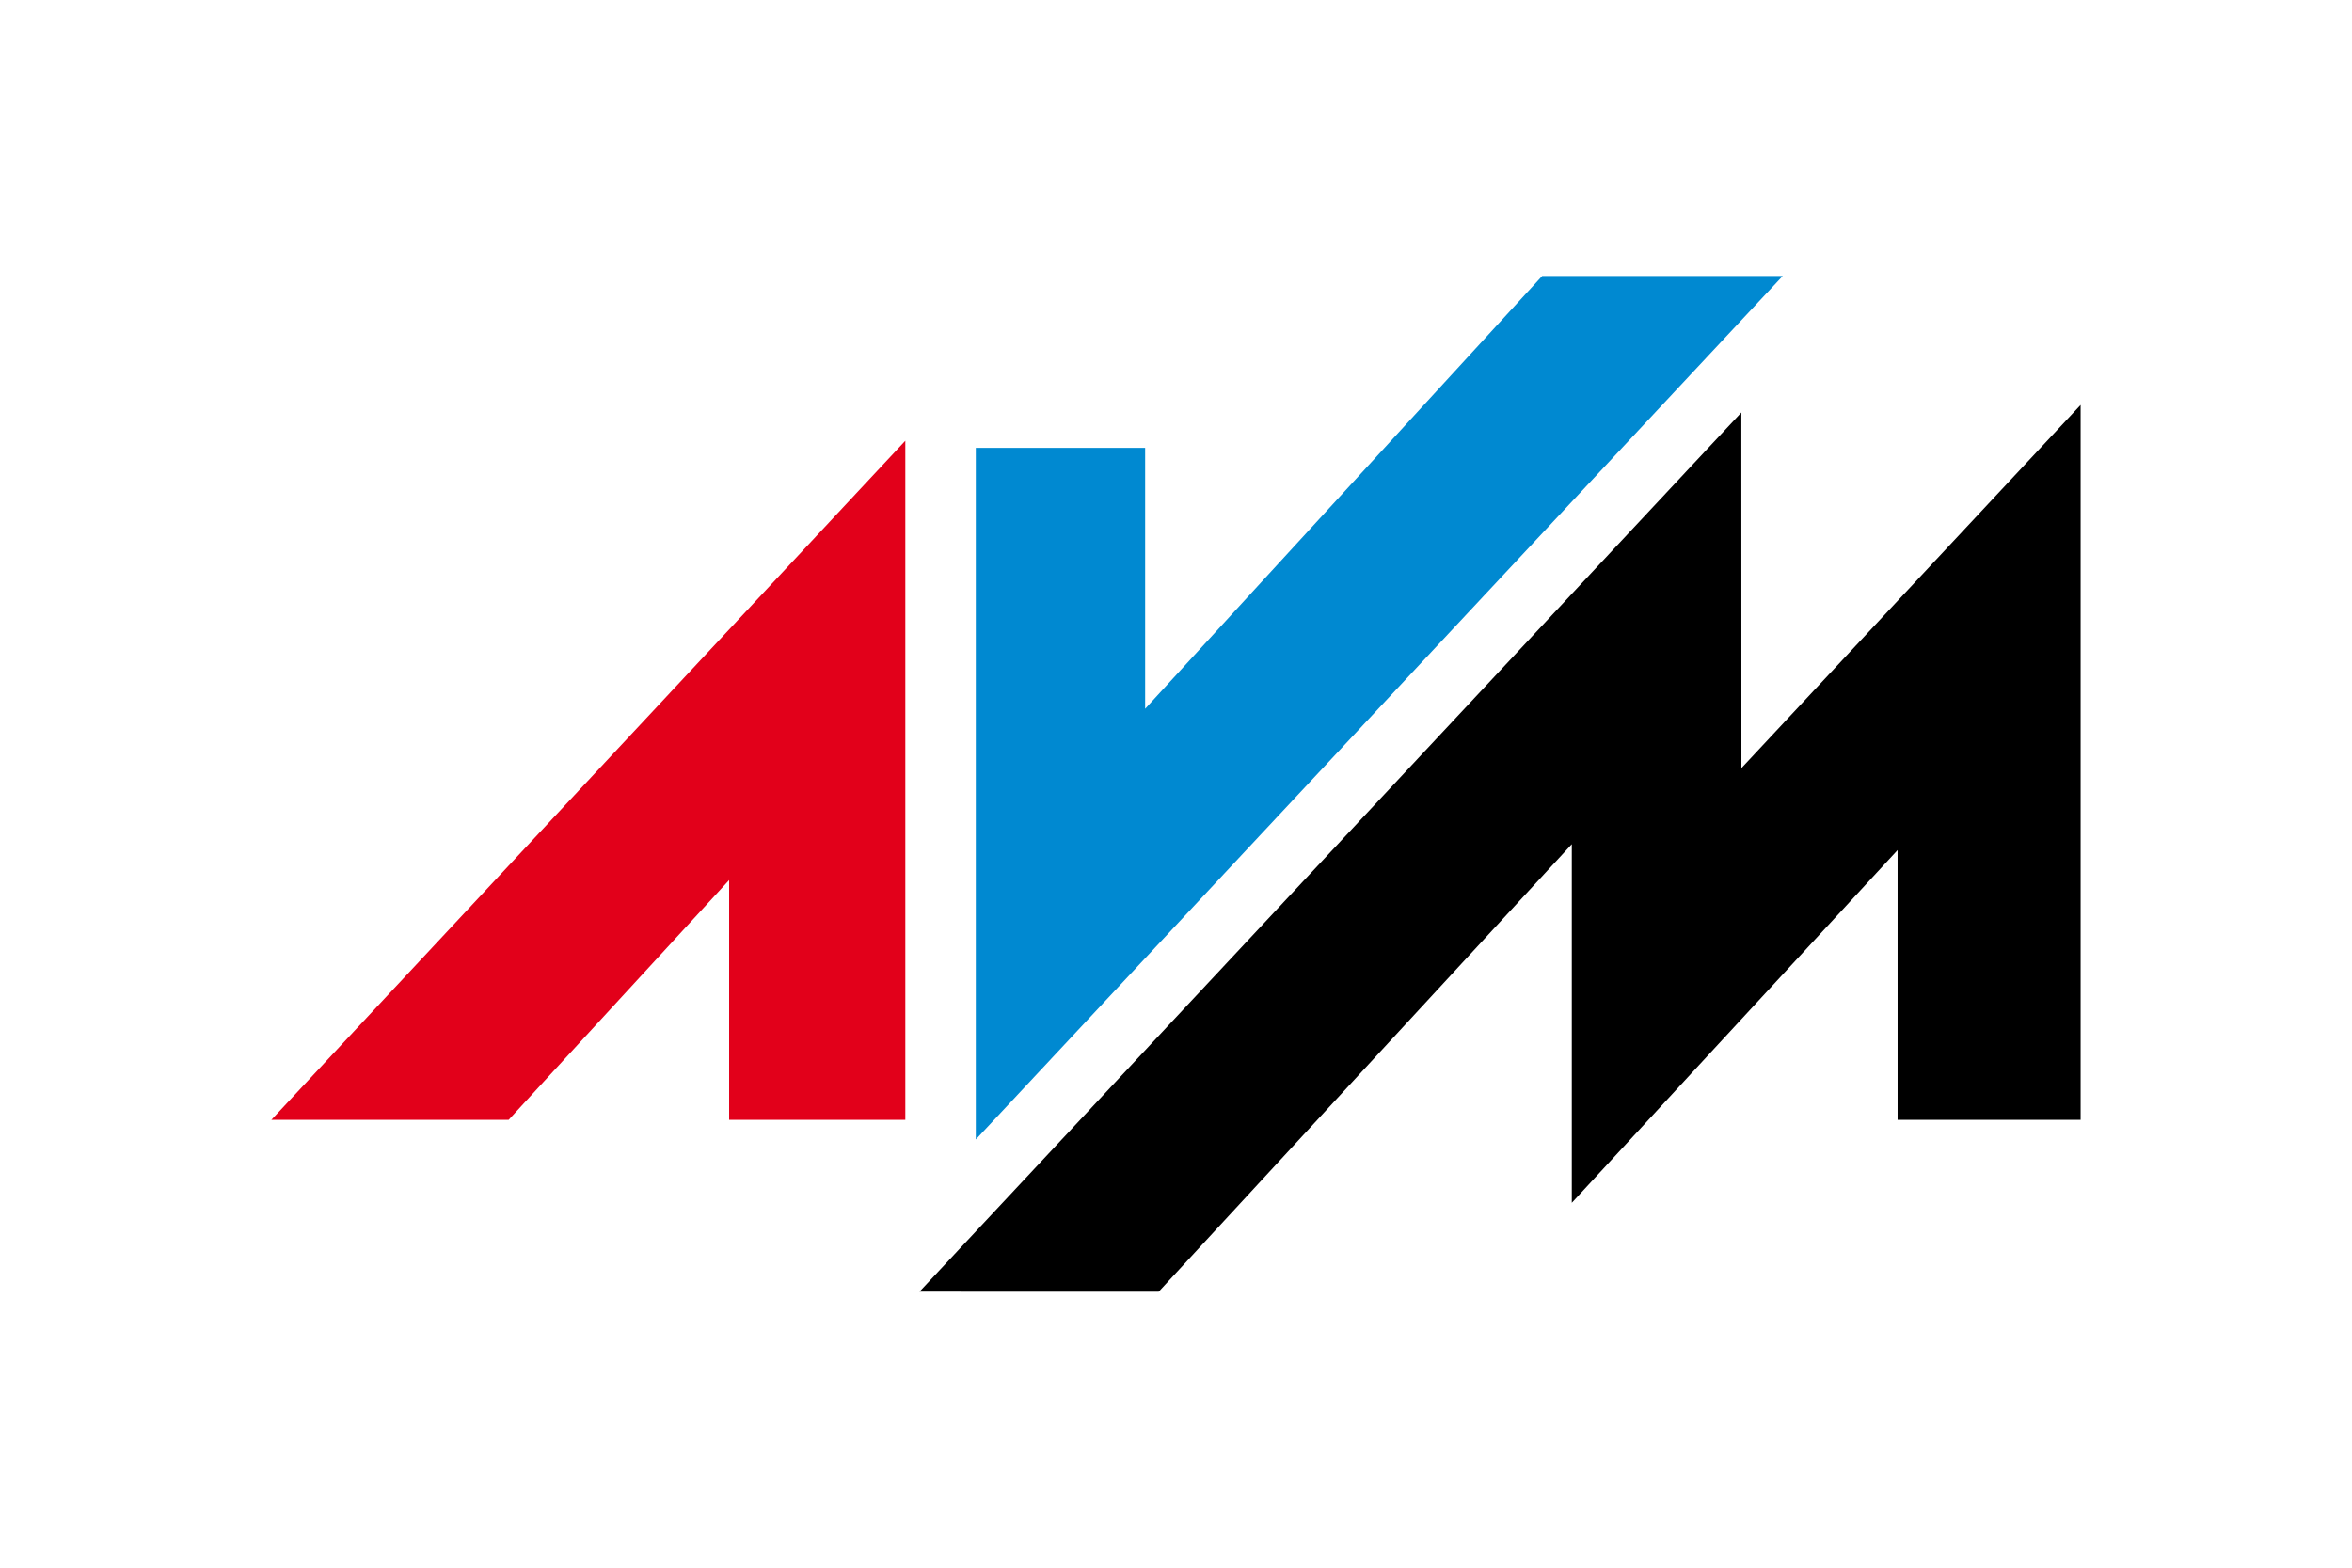
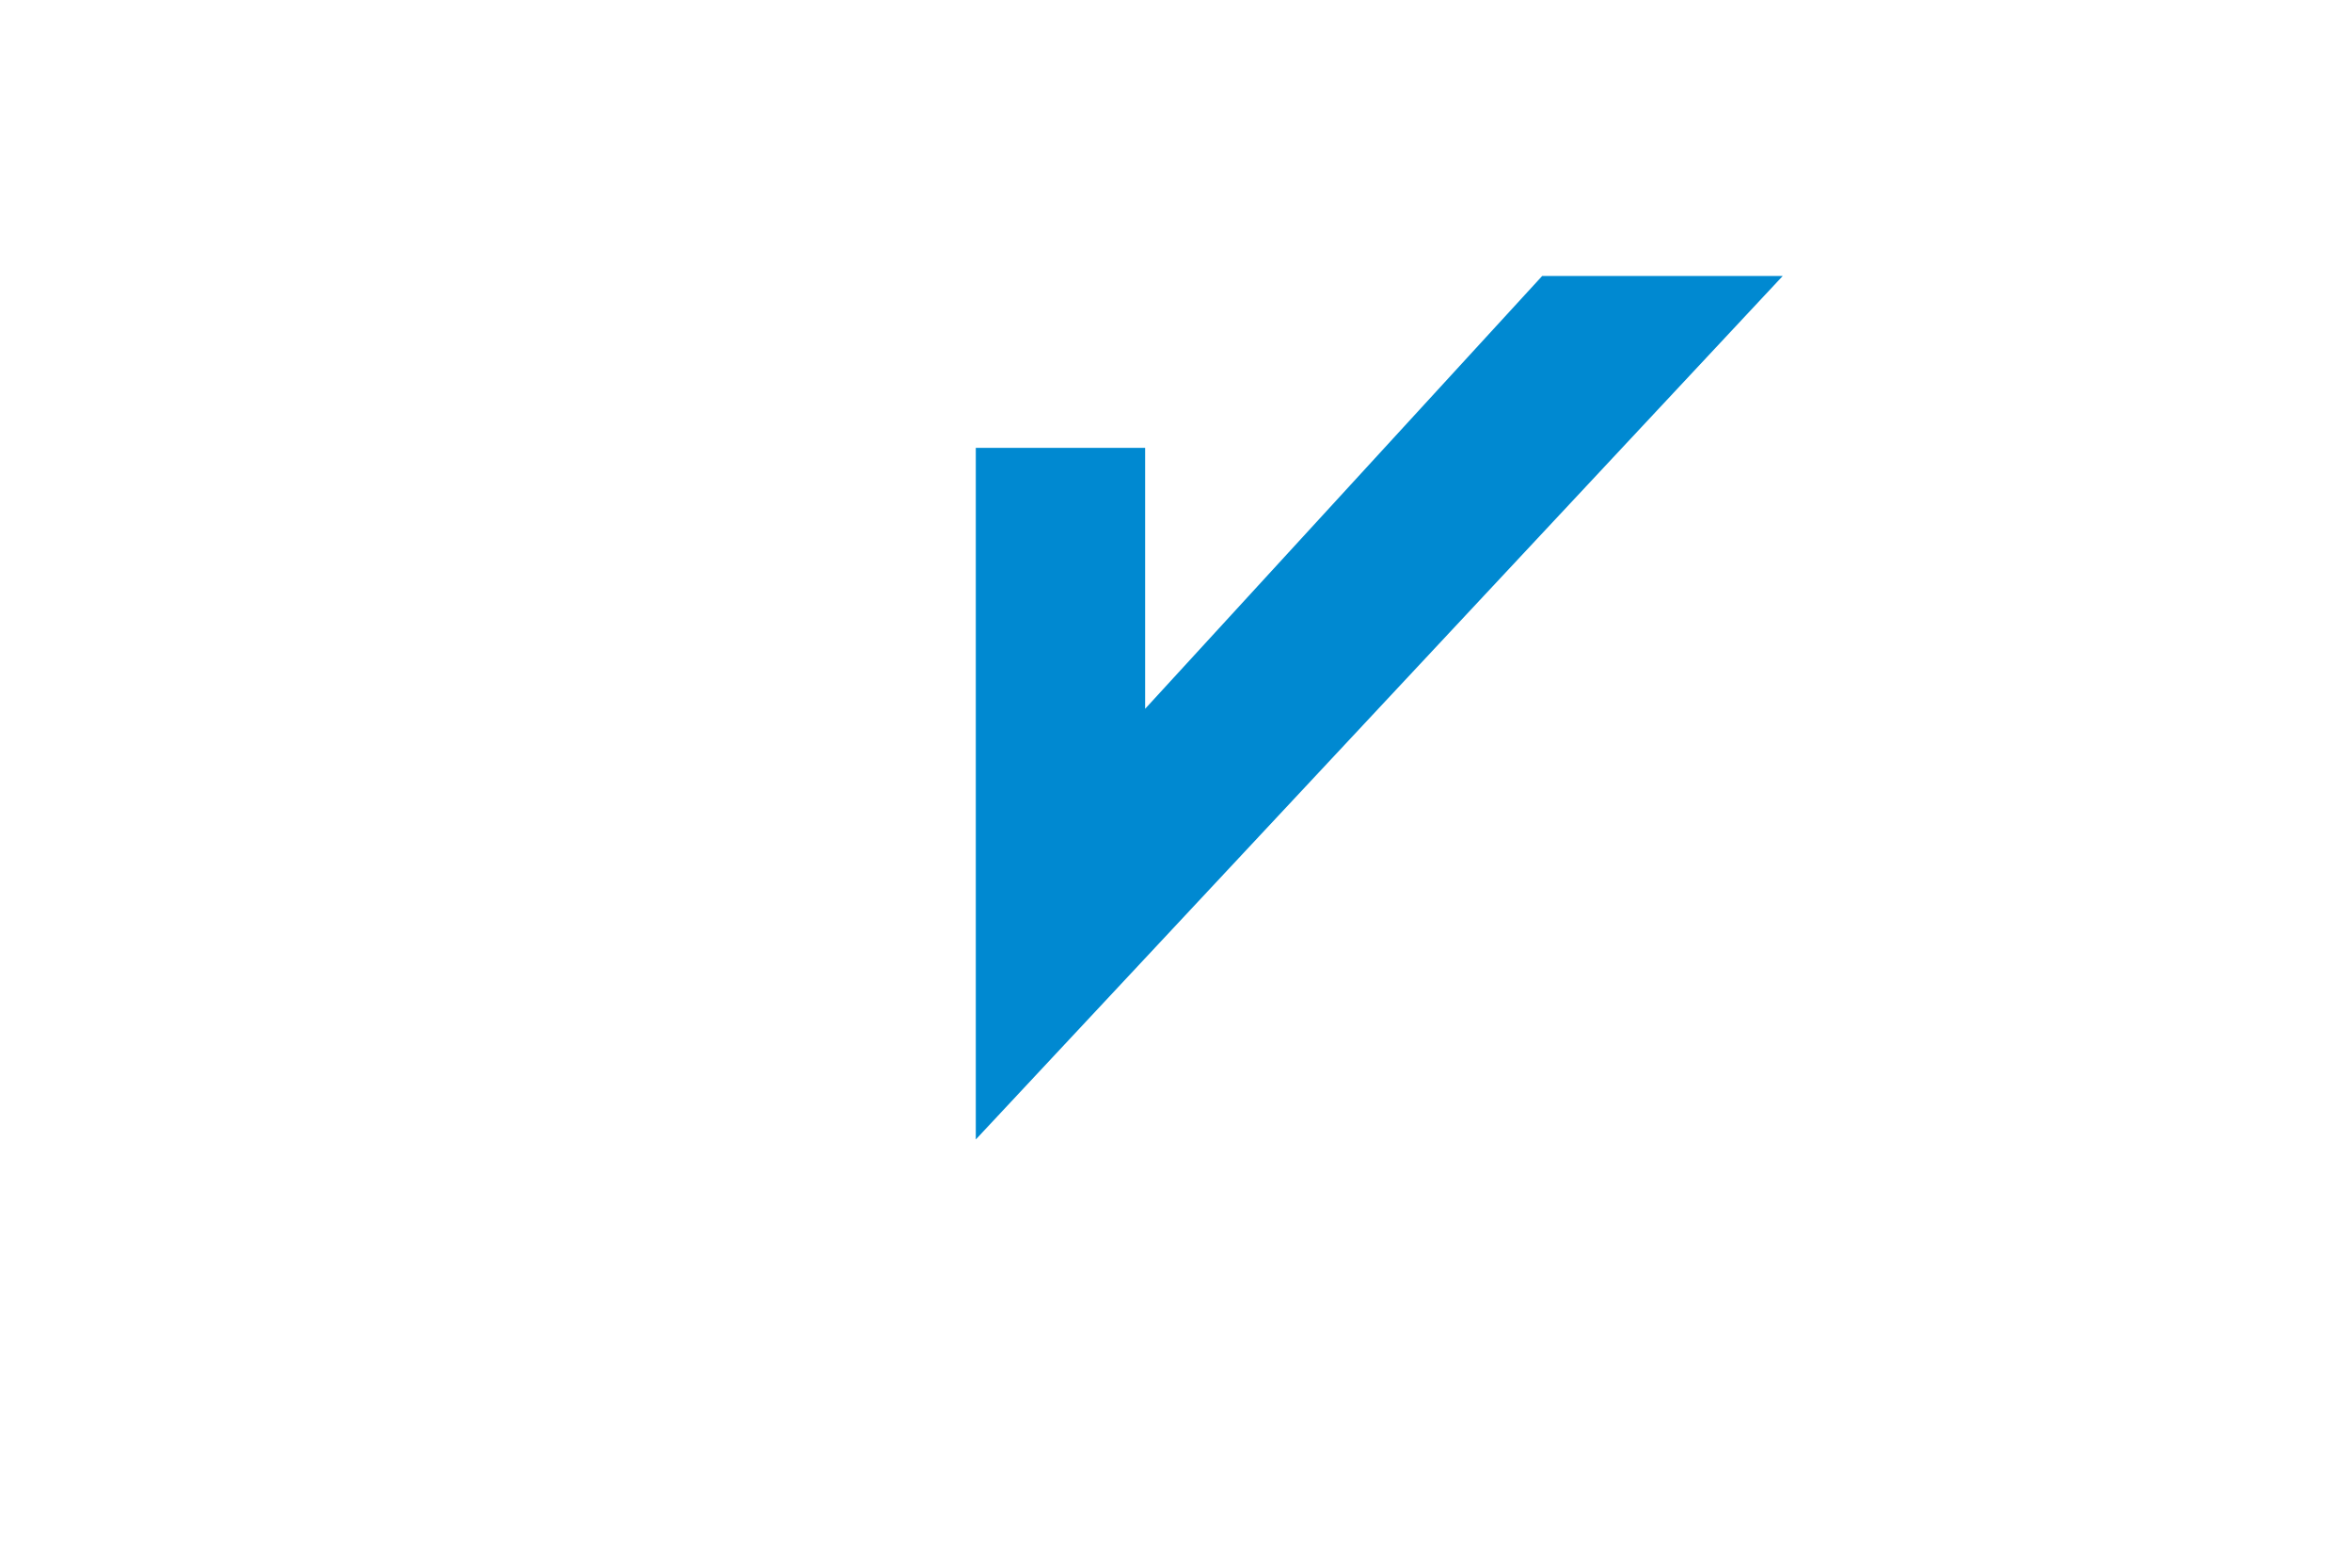
<svg xmlns="http://www.w3.org/2000/svg" width="1200" height="800" viewBox="0 0 1200 800" fill="none">
-   <path d="M372.002 571.443H461.897V224.918L138.461 571.447H259.53L372.002 449.121V571.443Z" fill="#E2001A" />
  <path d="M497.852 581.482L909.561 140.829H786.826L584.255 361.703V228.534H497.852V581.482Z" fill="#0089D1" />
-   <path d="M968.156 571.443H1061.54V206.634L888.486 391.96L888.448 210.501L469.127 659.148L591.165 659.167L801.939 430.788V613.811L968.152 433.813L968.156 571.443Z" fill="black" />
</svg>